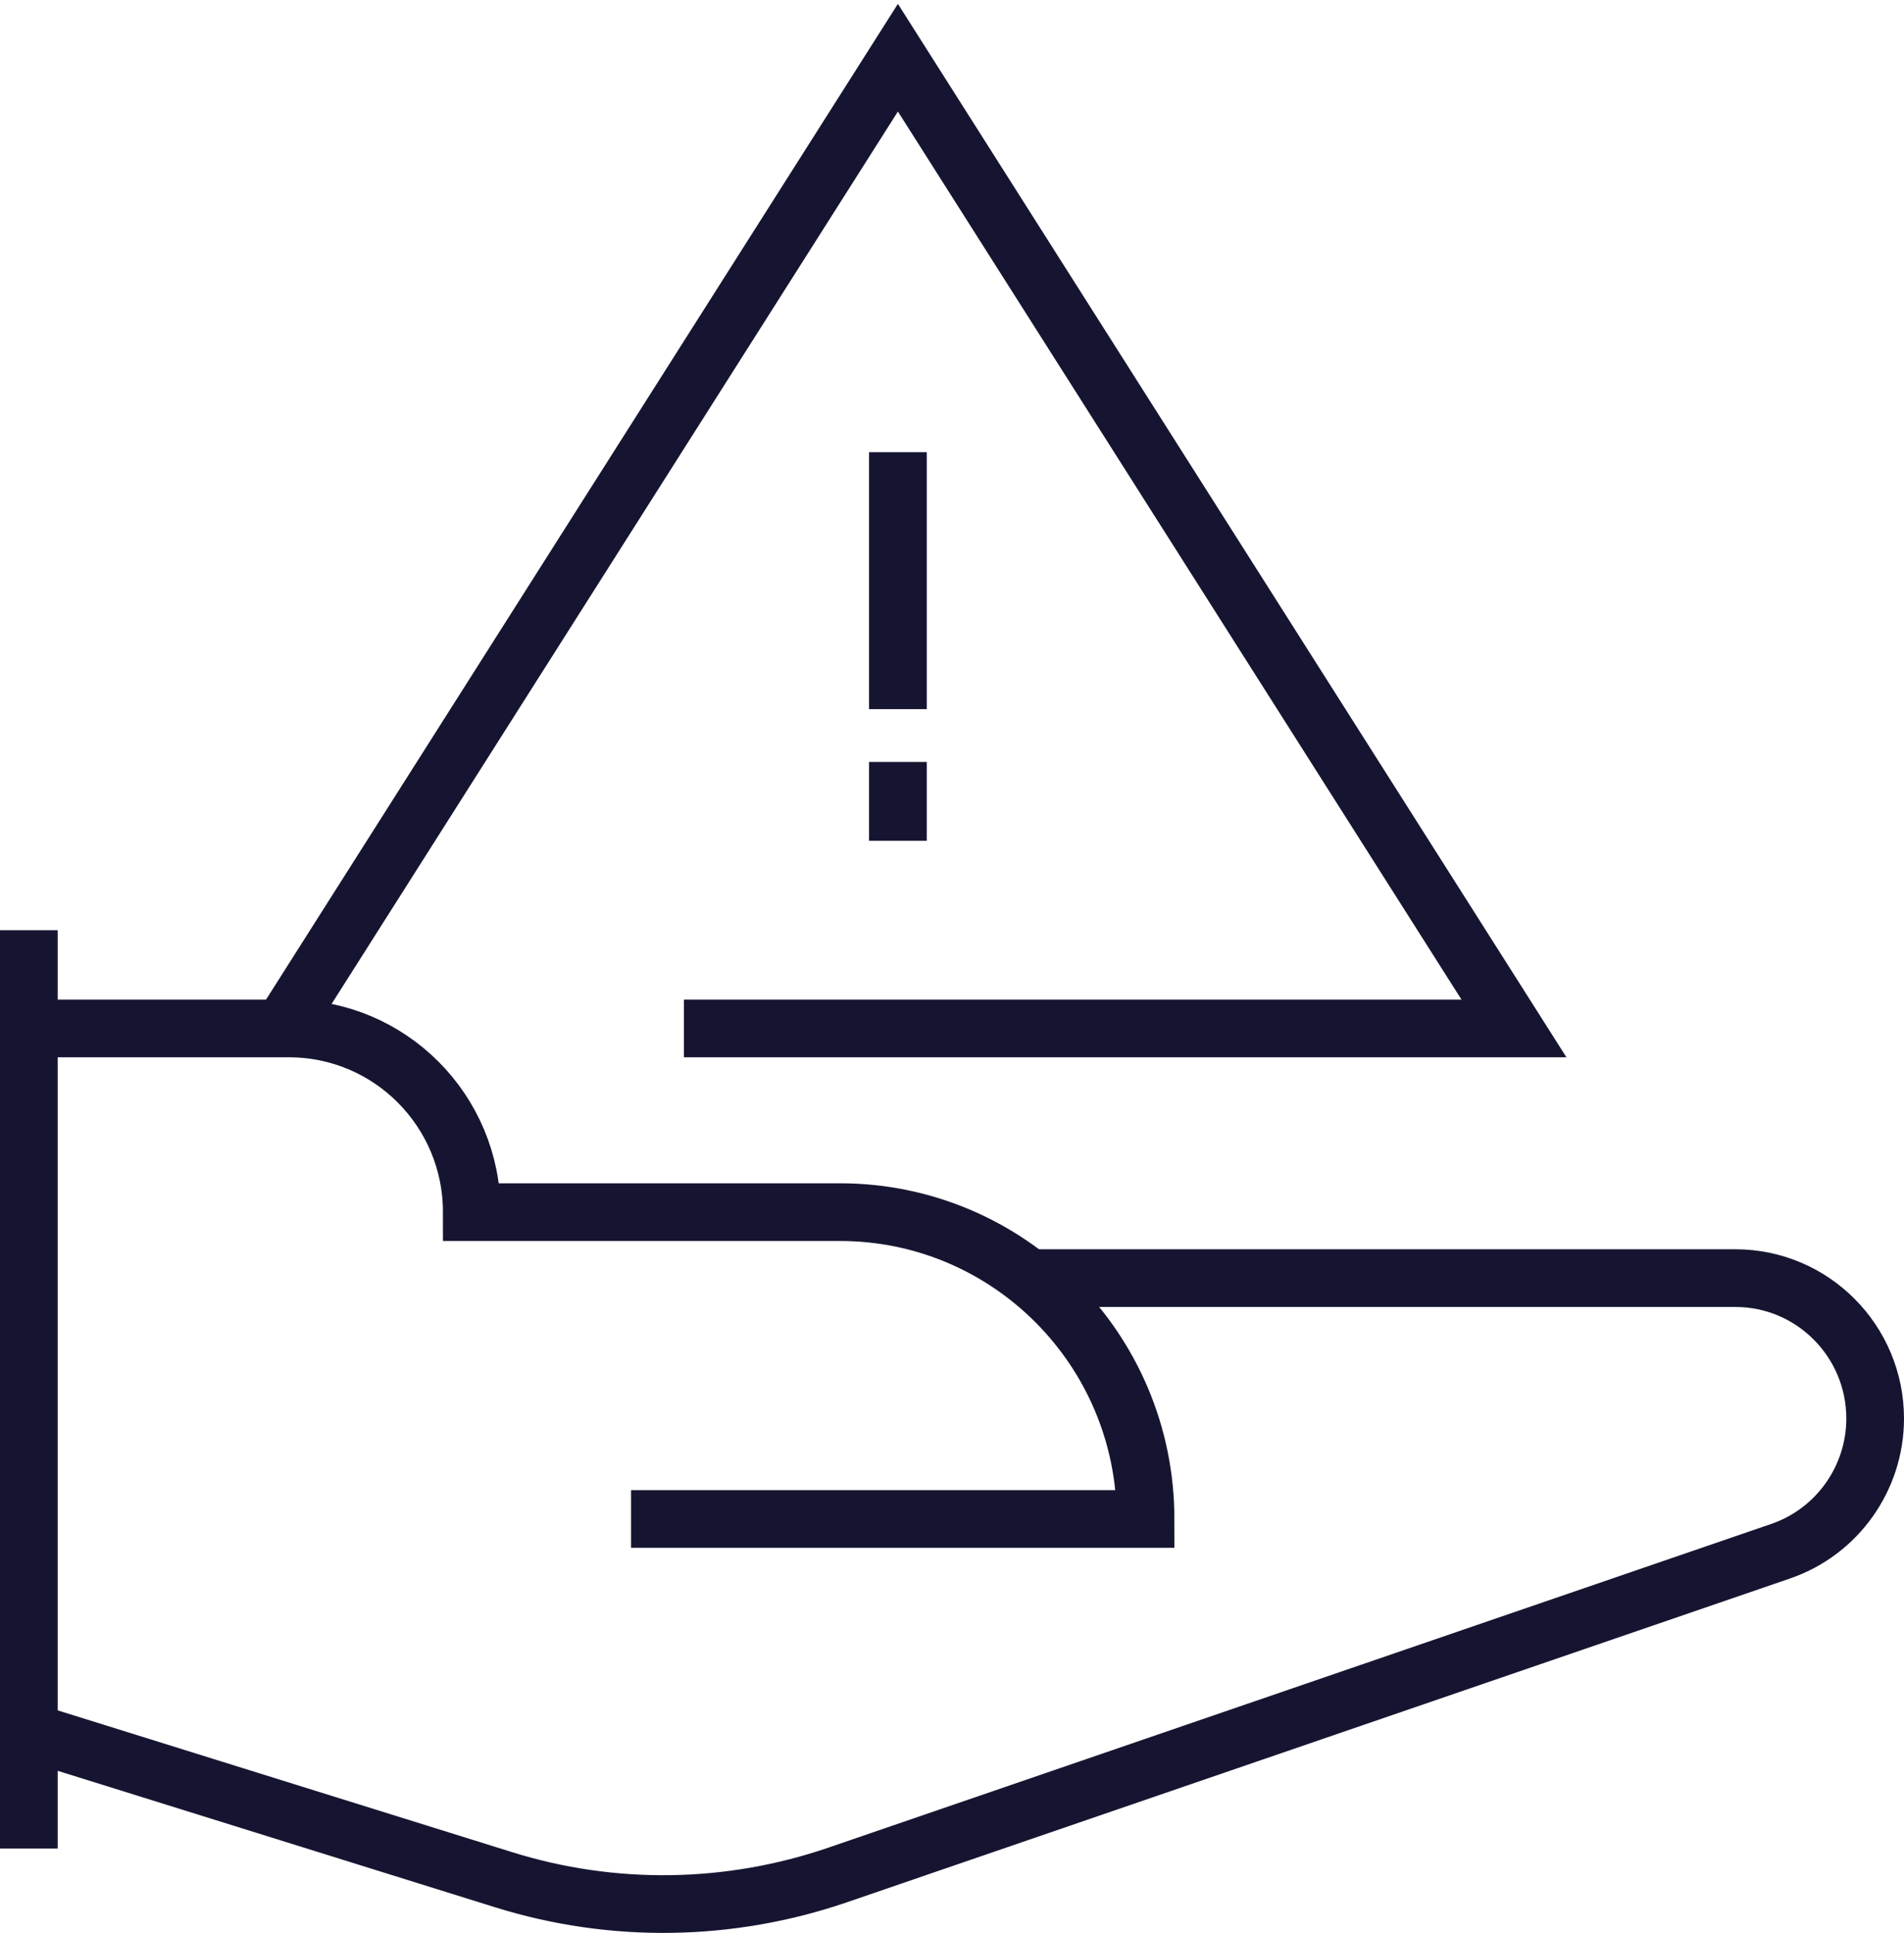
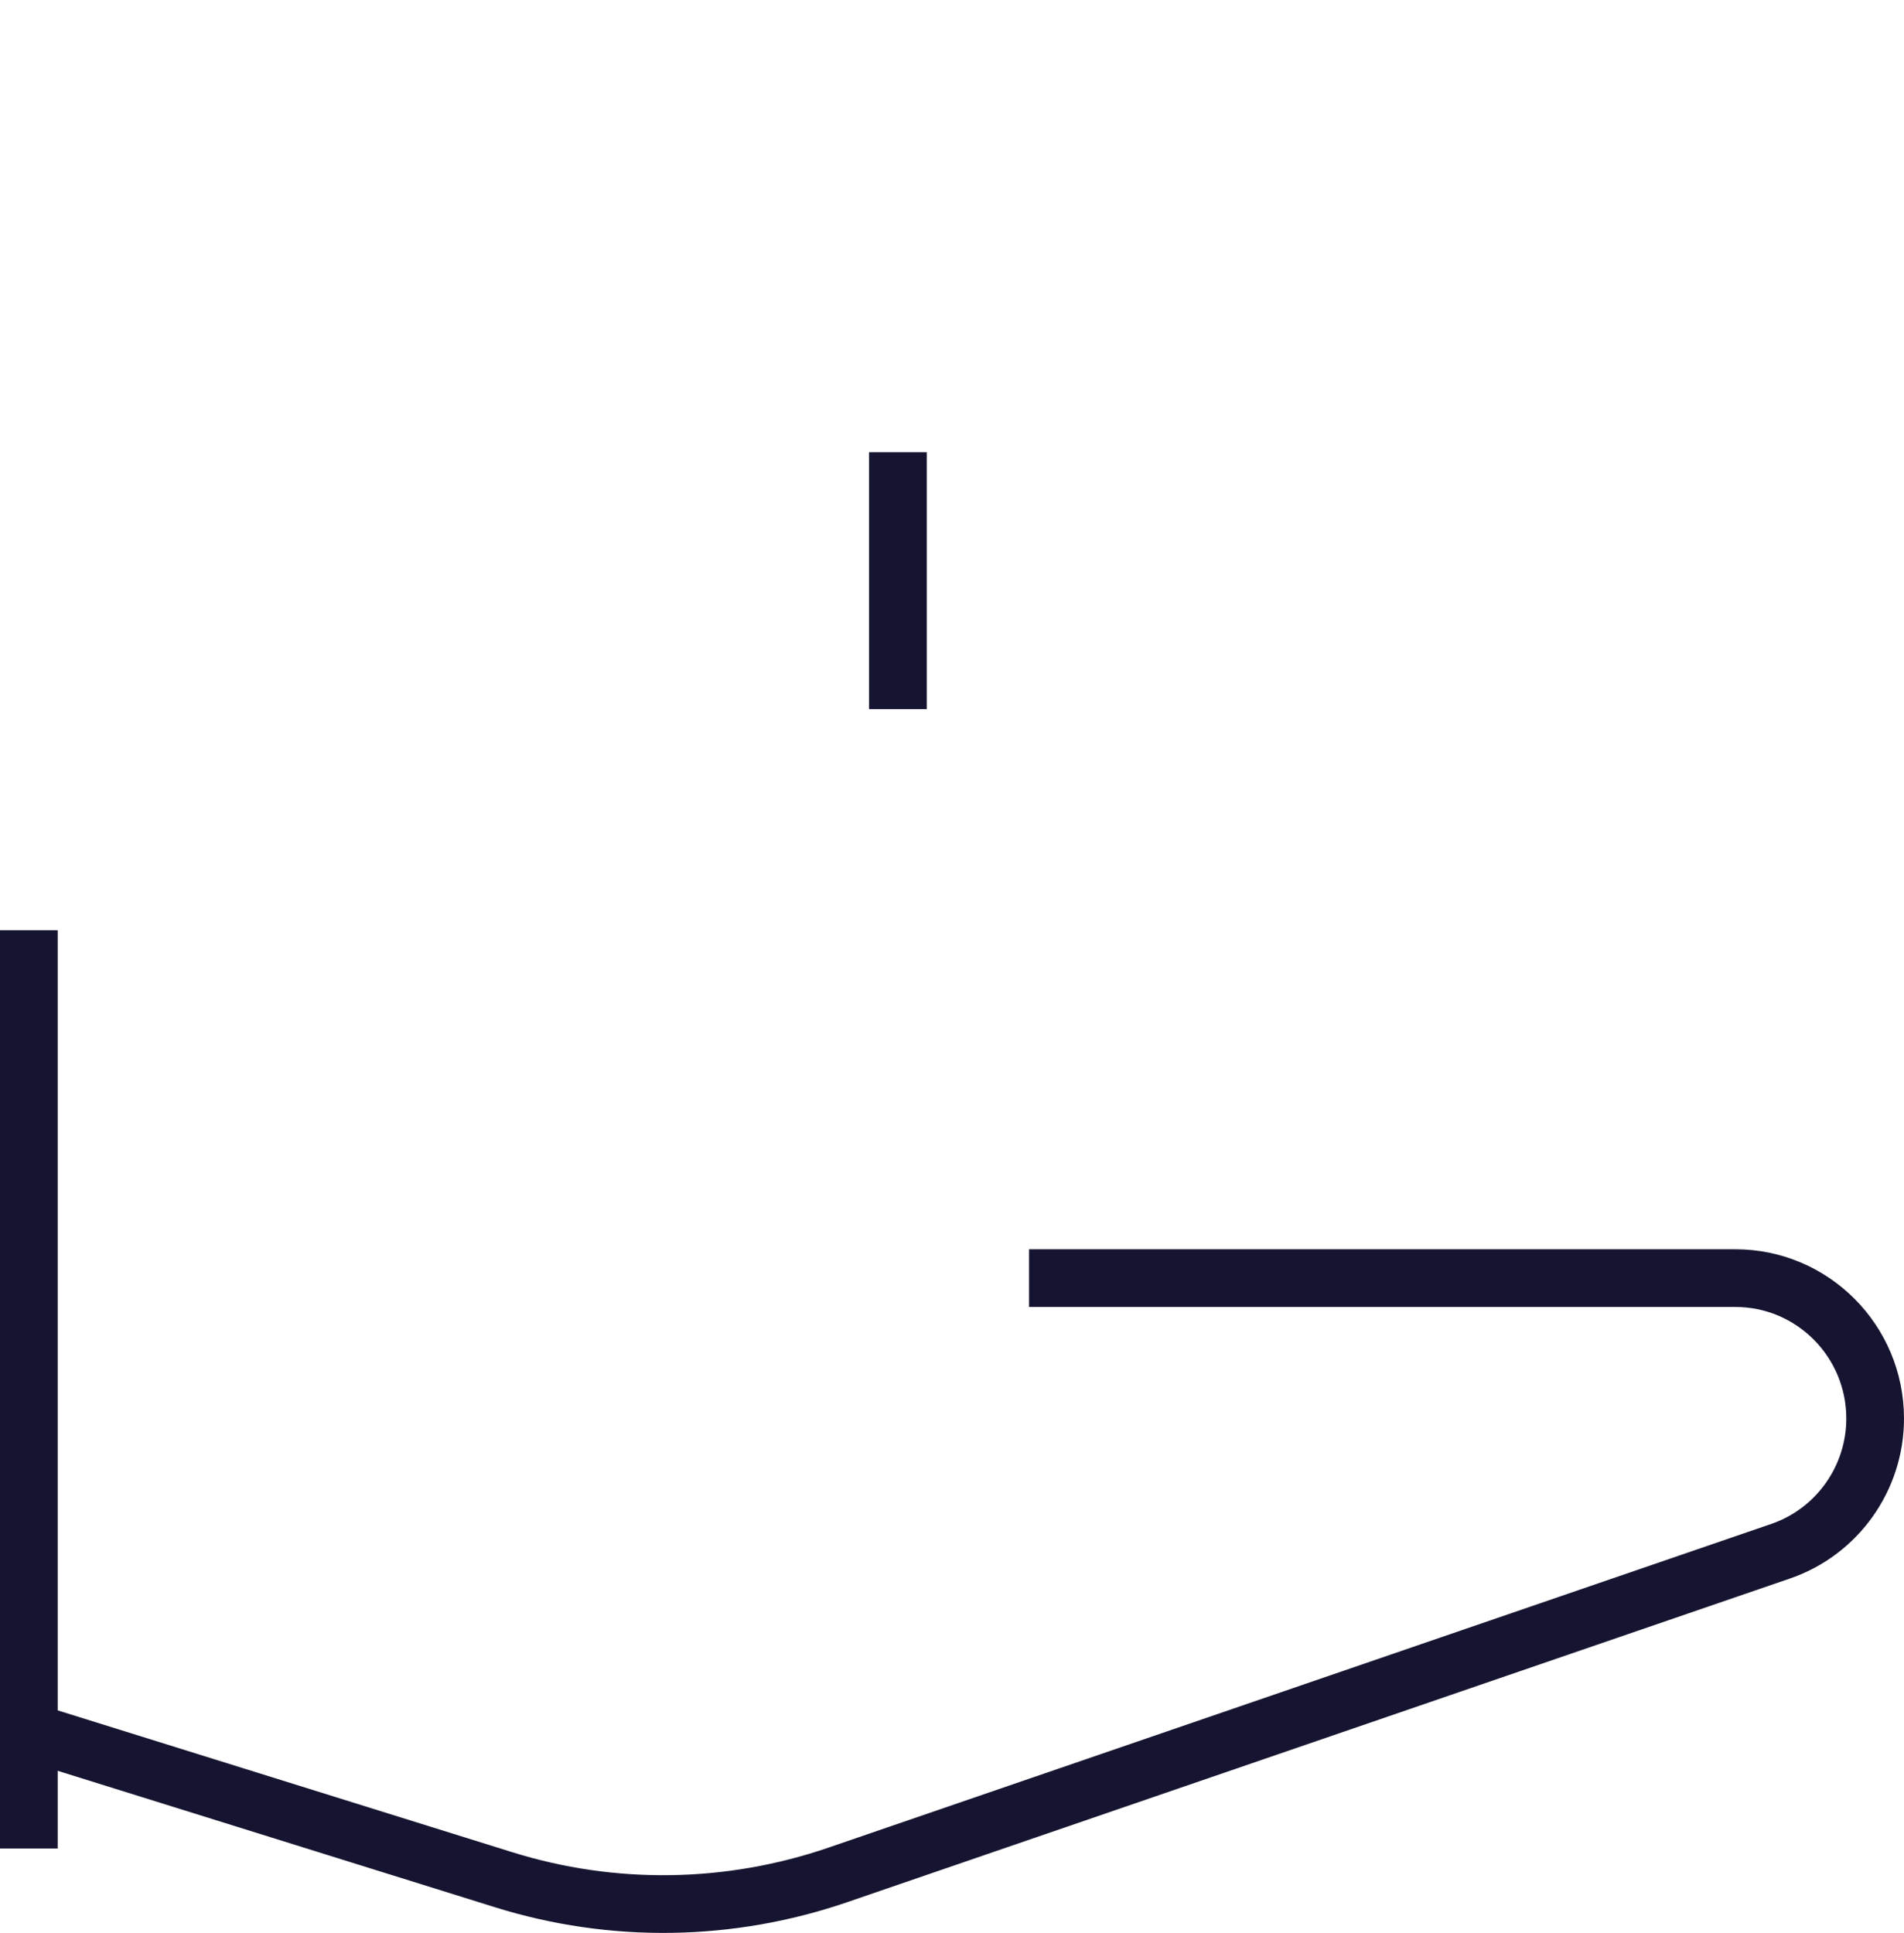
<svg xmlns="http://www.w3.org/2000/svg" width="66" height="67" viewBox="0 0 66 67" fill="none">
-   <path d="M1 35.649H10.013C13.519 35.649 16.354 38.496 16.354 42.016H29.114C34.962 42.016 39.709 46.781 39.709 52.652H21.874" stroke="#161531" stroke-width="2" stroke-miterlimit="10" />
  <path d="M1 60.022L17.456 65.156C21.241 66.338 25.291 66.275 29.038 64.991L61.722 53.77C63.684 53.097 65 51.241 65 49.17C65 46.489 62.835 44.303 60.152 44.303H35.671" stroke="#161531" stroke-width="2" stroke-miterlimit="10" />
  <path d="M1 32.244V64.076" stroke="#161531" stroke-width="2" stroke-miterlimit="10" />
-   <path d="M9.771 35.649L31.125 2L52.48 35.649H23.708" stroke="#161531" stroke-width="2" stroke-miterlimit="10" />
  <path d="M31.125 15.674V24.581" stroke="#161531" stroke-width="2" stroke-miterlimit="10" />
-   <path d="M31.125 26.411V29.143" stroke="#161531" stroke-width="2" stroke-miterlimit="10" />
</svg>